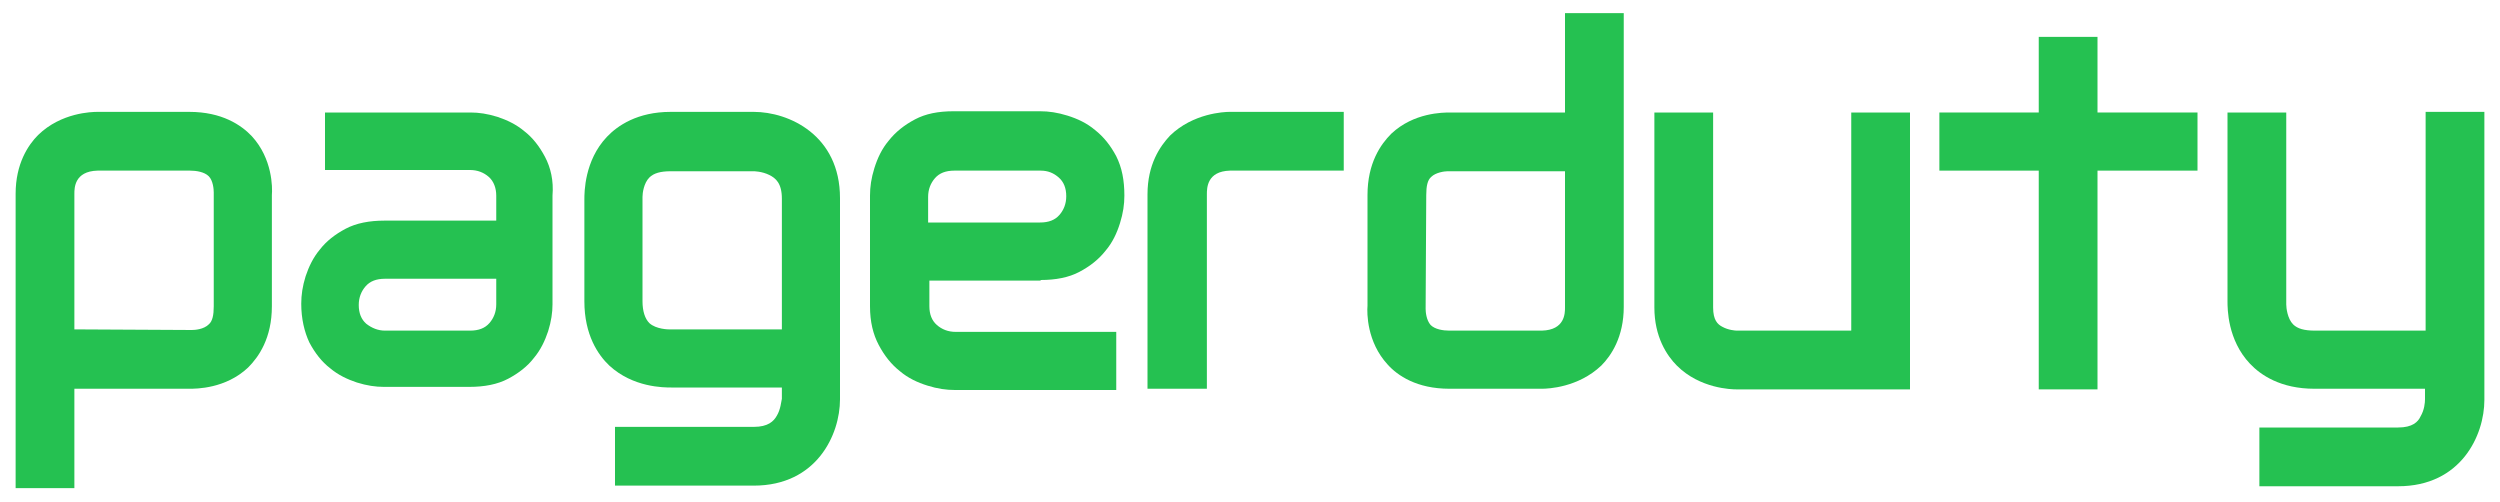
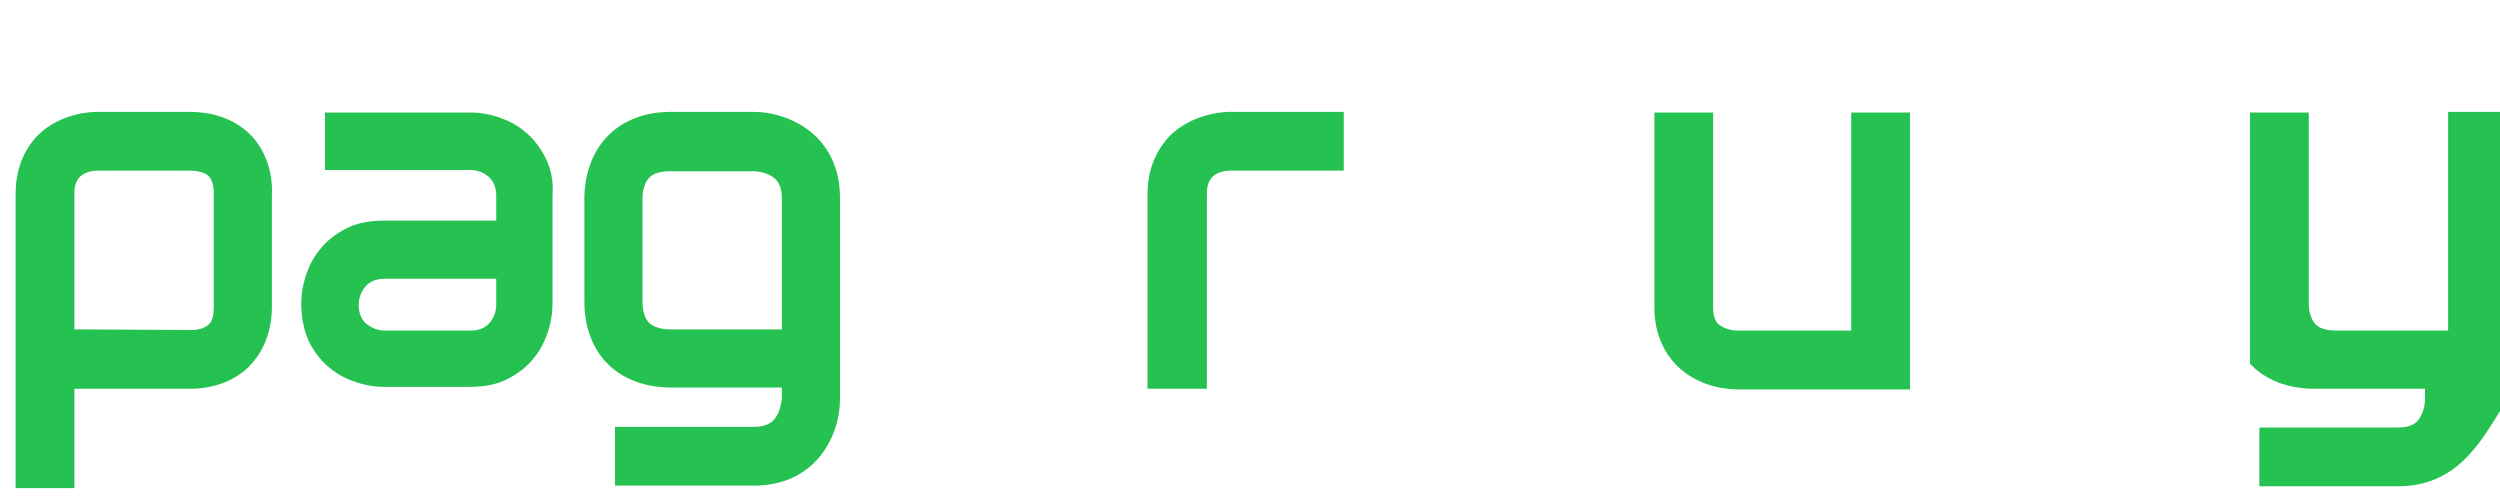
<svg xmlns="http://www.w3.org/2000/svg" id="katman_1" x="0px" y="0px" width="400px" height="80.3px" viewBox="0 0 400 80.3" xml:space="preserve">
  <g>
    <g>
      <path fill="#25C151" d="M87.2,25.1c-0.9-1.7-2-3.1-3.3-4.1c-1.3-1.1-2.8-1.8-4.3-2.3c-1.6-0.5-3-0.7-4.3-0.7H52v9.2h23.2 c1.2,0,2.2,0.4,3,1.1c0.8,0.7,1.2,1.8,1.2,3v4H61.5c-2.4,0-4.5,0.4-6.2,1.3c-1.7,0.9-3.1,2-4.1,3.3c-1.1,1.3-1.8,2.8-2.3,4.3 c-0.5,1.6-0.7,3-0.7,4.4c0,2.4,0.5,4.5,1.3,6.2c0.9,1.7,2,3.1,3.3,4.1c1.3,1.1,2.8,1.8,4.3,2.3c1.6,0.5,3,0.7,4.3,0.7h13.7 c2.4,0,4.5-0.4,6.2-1.3c1.7-0.9,3.1-2,4.1-3.3c1.1-1.3,1.8-2.8,2.3-4.3c0.5-1.6,0.7-3,0.7-4.3V31.3C88.6,28.9,88.1,26.8,87.2,25.1 z M79.4,48.7c0,1.2-0.4,2.2-1.1,3c-0.7,0.8-1.7,1.2-3.1,1.2H61.6c-1.1,0-2.1-0.4-3-1.1c-0.8-0.7-1.2-1.7-1.2-3 c0-1.2,0.4-2.2,1.1-3c0.7-0.8,1.7-1.2,3.1-1.2h17.8V48.7z" />
    </g>
    <g>
-       <path fill="#25C151" d="M166.5,44.8c2.4,0,4.5-0.4,6.2-1.3c1.7-0.9,3.1-2,4.2-3.4c1.1-1.3,1.8-2.8,2.3-4.4c0.5-1.6,0.7-3,0.7-4.4 c0-2.5-0.4-4.5-1.3-6.3c-0.9-1.7-2-3.1-3.4-4.2c-1.3-1.1-2.8-1.8-4.4-2.3c-1.6-0.5-3-0.7-4.4-0.7h-13.8c-2.5,0-4.5,0.4-6.2,1.3 c-1.7,0.9-3.1,2-4.2,3.4c-1.1,1.3-1.8,2.8-2.3,4.4c-0.5,1.6-0.7,3-0.7,4.4V49c0,2.5,0.5,4.5,1.4,6.2c0.9,1.7,2,3.1,3.4,4.2 c1.3,1.1,2.8,1.8,4.4,2.3c1.6,0.5,3,0.7,4.4,0.7h25.8v-9.3h-25.7c-1.2,0-2.2-0.4-3-1.1c-0.8-0.7-1.2-1.7-1.2-3v-4.1H166.5z M148.5,31.5c0-1.2,0.4-2.2,1.1-3c0.7-0.8,1.7-1.2,3.1-1.2h13.8c1.2,0,2.1,0.4,2.9,1.1c0.8,0.7,1.2,1.7,1.2,3c0,1.2-0.4,2.2-1.1,3 c-0.7,0.8-1.7,1.2-3.1,1.2h-17.9V31.5z" />
-     </g>
+       </g>
    <g>
-       <path fill="#25C151" d="M246.7,62.2C246.7,62.2,246.7,62.2,246.7,62.2l-14.8,0c-5.2,0-8.3-2.1-9.9-3.9c-3.3-3.6-3.3-8.2-3.2-9.4 V31.2c0-5.1,2.1-8.1,3.8-9.8c3.6-3.4,8.3-3.4,9.4-3.4h18.4V2.1h9.4v47c0,4.8-2,7.8-3.6,9.4C252.5,62,247.7,62.2,246.7,62.2z M228.1,49.4c0,0.5,0.1,1.8,0.8,2.6c0.7,0.7,2,0.9,3,0.9h14.8c3.7-0.1,3.7-2.8,3.7-3.7V27.4l-18.8,0c0,0,0,0,0,0 c-0.5,0-1.9,0.2-2.6,0.9c-0.6,0.5-0.8,1.5-0.8,2.9L228.1,49.4z" />
-     </g>
+       </g>
    <g>
      <path fill="#25C151" d="M11.9,78.1H2.5V31c0-4.8,2-7.8,3.6-9.4c3.7-3.6,8.6-3.7,9.5-3.7h14.7c5.2,0,8.3,2.1,10,3.9 c3.3,3.6,3.3,8.2,3.2,9.4V49c0,5.1-2.1,8.1-3.8,9.8c-3.6,3.4-8.3,3.4-9.4,3.4H11.9V78.1z M30.7,52.8c0.5,0,1.9-0.1,2.7-0.9 c0.6-0.5,0.8-1.5,0.8-2.9l0-18.2c0-0.5-0.1-1.9-0.8-2.6c-0.7-0.7-2-0.9-3-0.9H15.6c-3.7,0.1-3.7,2.8-3.7,3.7v21.7L30.7,52.8z" />
    </g>
    <g>
      <path fill="#25C151" d="M193,62.2h-9.4V31.1c0-4.8,2-7.7,3.6-9.4c3.7-3.6,8.7-3.8,9.5-3.8H215v9.4h-18.2c-3.7,0.1-3.7,2.8-3.7,3.8 V62.2z" />
    </g>
    <g>
      <path fill="#25C151" d="M277.8,62.3c-0.7,0-5.8-0.1-9.5-3.8c-1.6-1.6-3.6-4.6-3.6-9.3V18h9.4v31.2c0,2,0.7,2.7,1.5,3.1 c0.9,0.5,2,0.6,2.3,0.6l18.3,0V18h9.4v44.3L277.8,62.3C277.8,62.3,277.8,62.3,277.8,62.3z" />
    </g>
    <g>
      <path fill="#25C151" d="M120.6,77.7H98.4v-9.4h22.2c2.3,0,3.2-0.9,3.7-1.8c0.6-1,0.7-2.3,0.8-2.7V62h-17.7c-1.2,0-6.1,0-9.9-3.5 c-1.8-1.7-4-4.9-4-10.3V31.9c0-1.1,0-6.2,3.6-10c1.7-1.8,4.9-4,10.2-4h13.3c5.6,0,13.8,3.7,13.8,13.8v32.2 C134.4,69.5,130.7,77.7,120.6,77.7z M102.8,31.5l0,0.2l0,0.1v16.4c0,1.6,0.4,2.8,1.1,3.5c1.1,1,3.1,1,3.1,1l0.3,0h17.8l0-20.9 c0-2.5-1-3.3-2-3.8c-1.2-0.6-2.5-0.6-2.5-0.6h-13.3c-1.6,0-2.7,0.3-3.4,1C103,29.3,102.8,30.9,102.8,31.5z" />
    </g>
    <g>
-       <path fill="#25C151" d="M383.7,77.8h-22.2v-9.4h22.2c2.3,0,3.2-0.9,3.6-1.8c0.6-1,0.7-2.2,0.7-2.7v-1.7h-17.7 c-5.4,0-8.6-2.2-10.3-4c-3.6-3.8-3.6-8.8-3.6-10V18h9.4l0,30.7c0,0.6,0.2,2.3,1.1,3.2c0.7,0.7,1.8,1,3.5,1h17.7v-35h9.4v46.1 C397.5,69.6,393.8,77.8,383.7,77.8z" />
+       <path fill="#25C151" d="M383.7,77.8h-22.2v-9.4h22.2c2.3,0,3.2-0.9,3.6-1.8c0.6-1,0.7-2.2,0.7-2.7v-1.7h-17.7 c-5.4,0-8.6-2.2-10.3-4V18h9.4l0,30.7c0,0.6,0.2,2.3,1.1,3.2c0.7,0.7,1.8,1,3.5,1h17.7v-35h9.4v46.1 C397.5,69.6,393.8,77.8,383.7,77.8z" />
    </g>
    <g>
-       <polygon fill="#25C151" points="335.6,62.3 326.2,62.3 326.2,27.3 310.3,27.3 310.3,18 326.2,18 326.2,5.9 335.6,5.9 335.6,18 351.6,18 351.6,27.3 335.6,27.3 " />
-     </g>
+       </g>
  </g>
</svg>